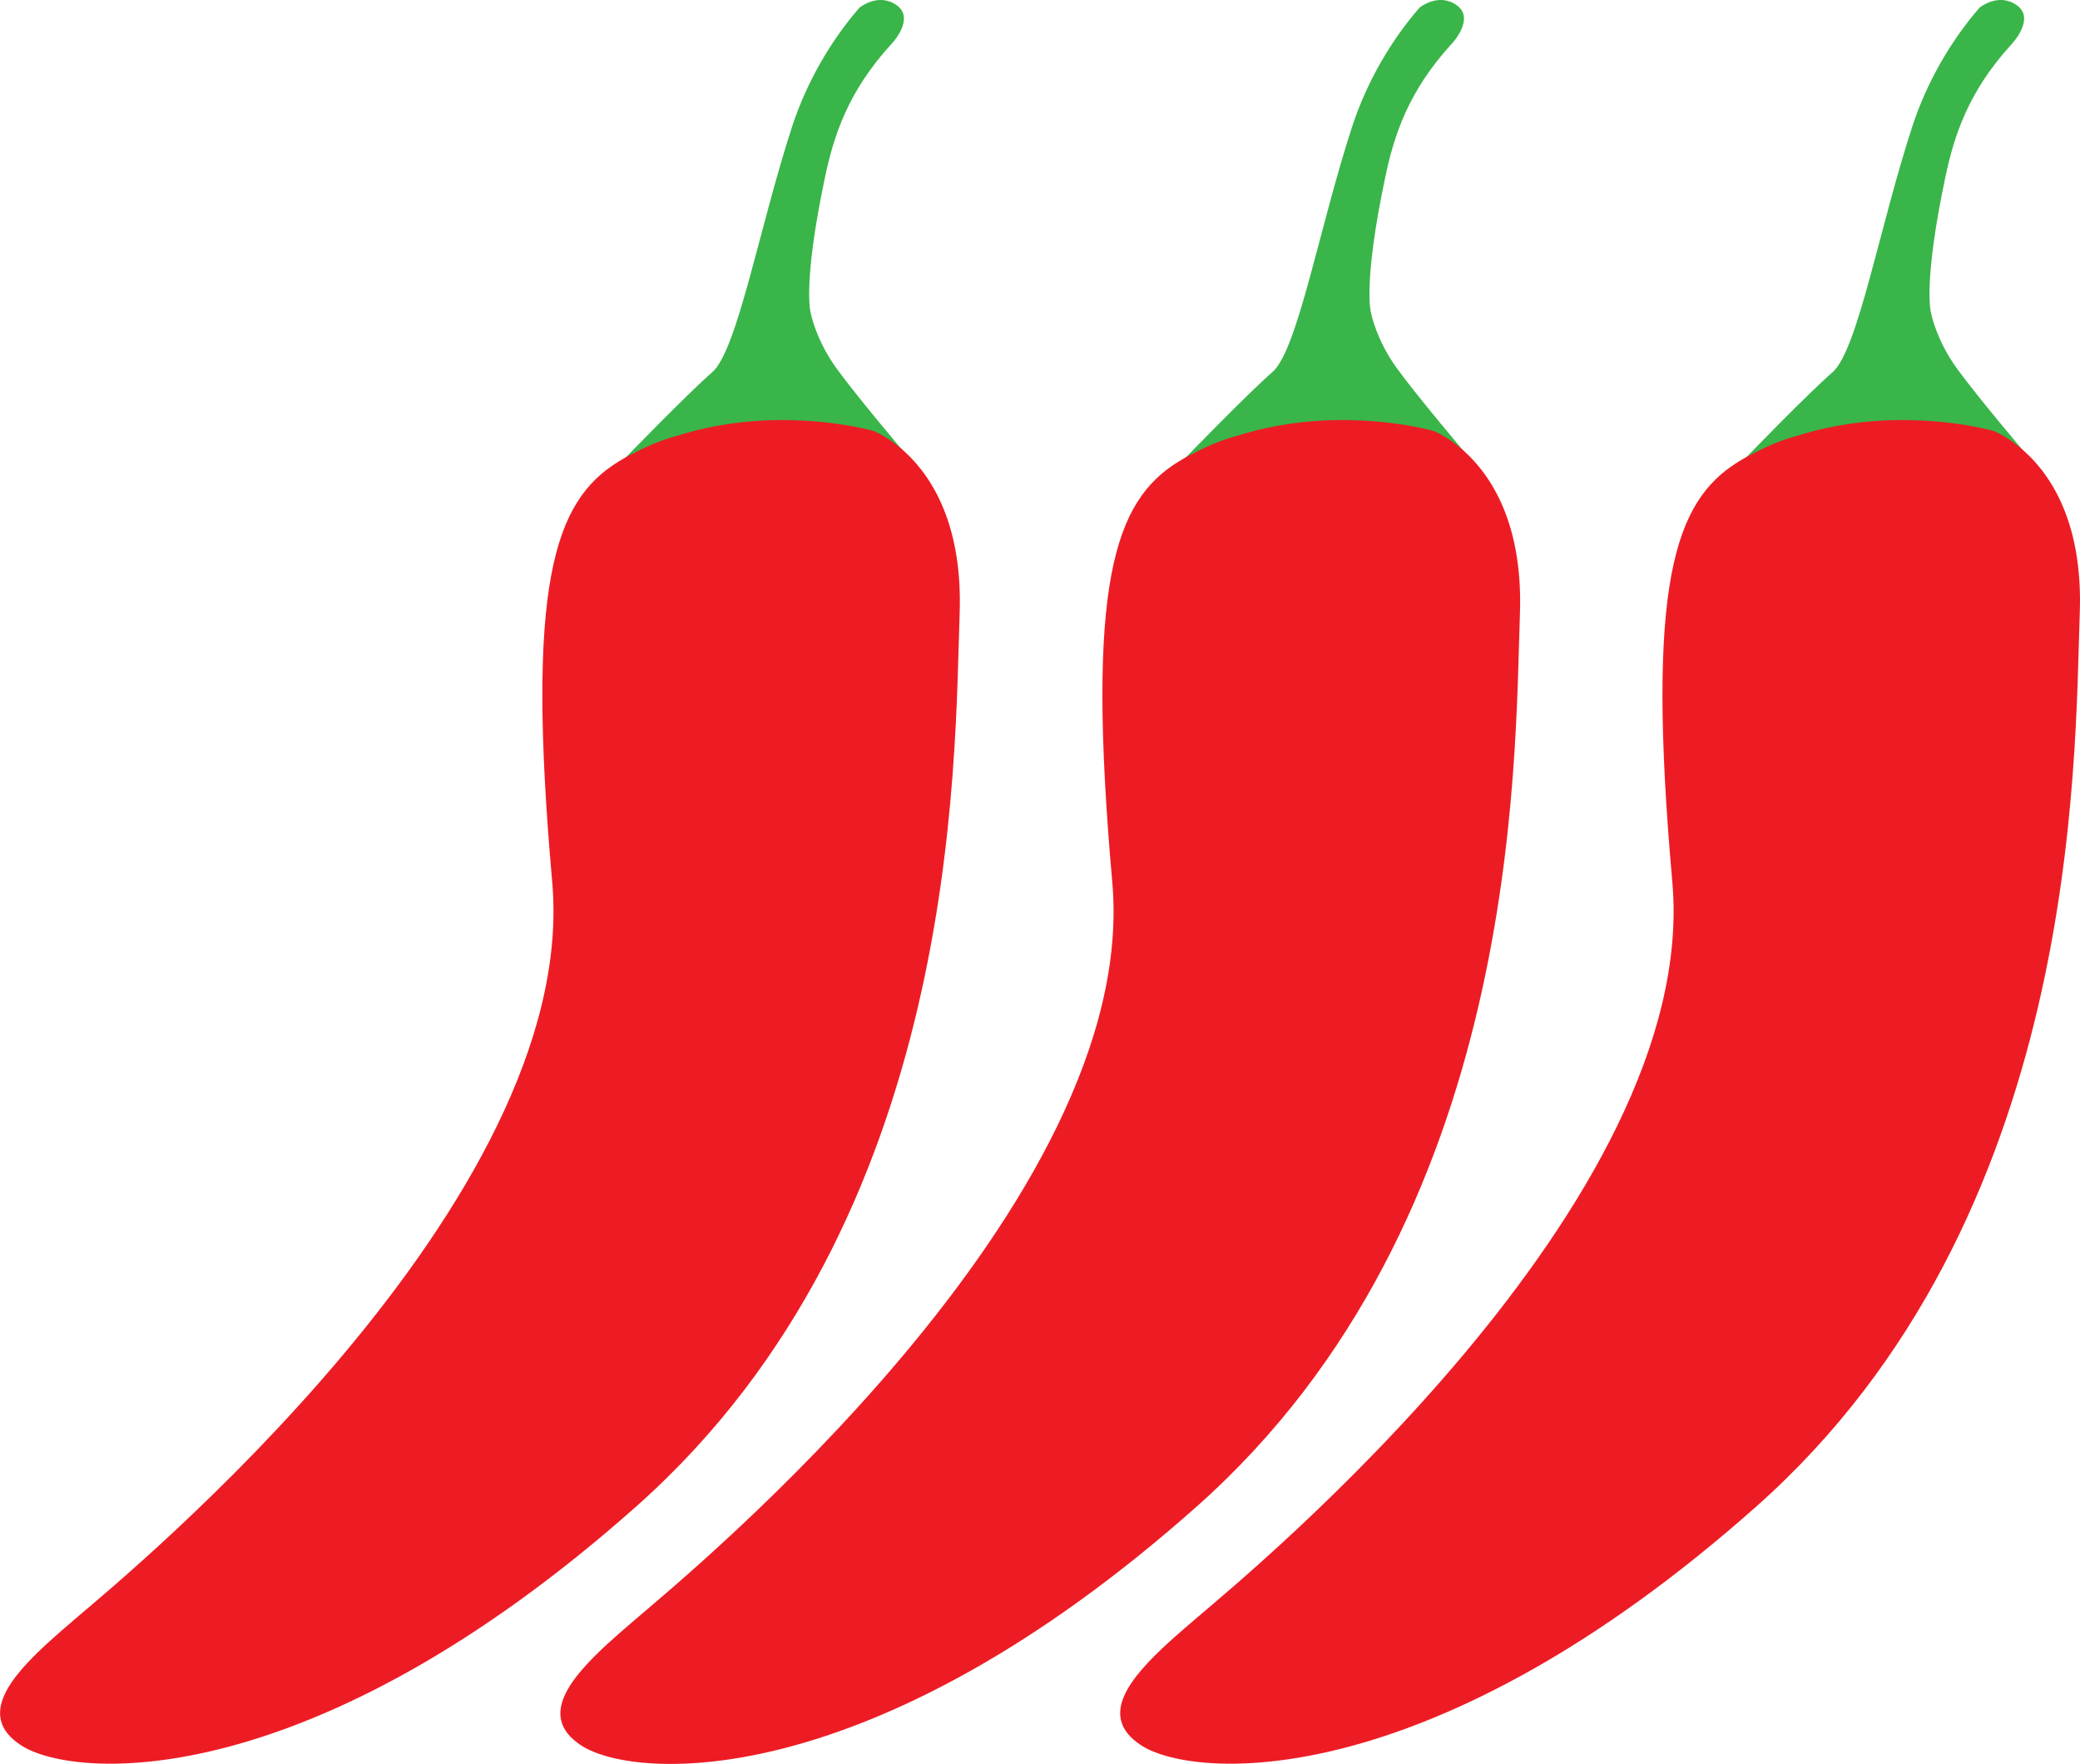
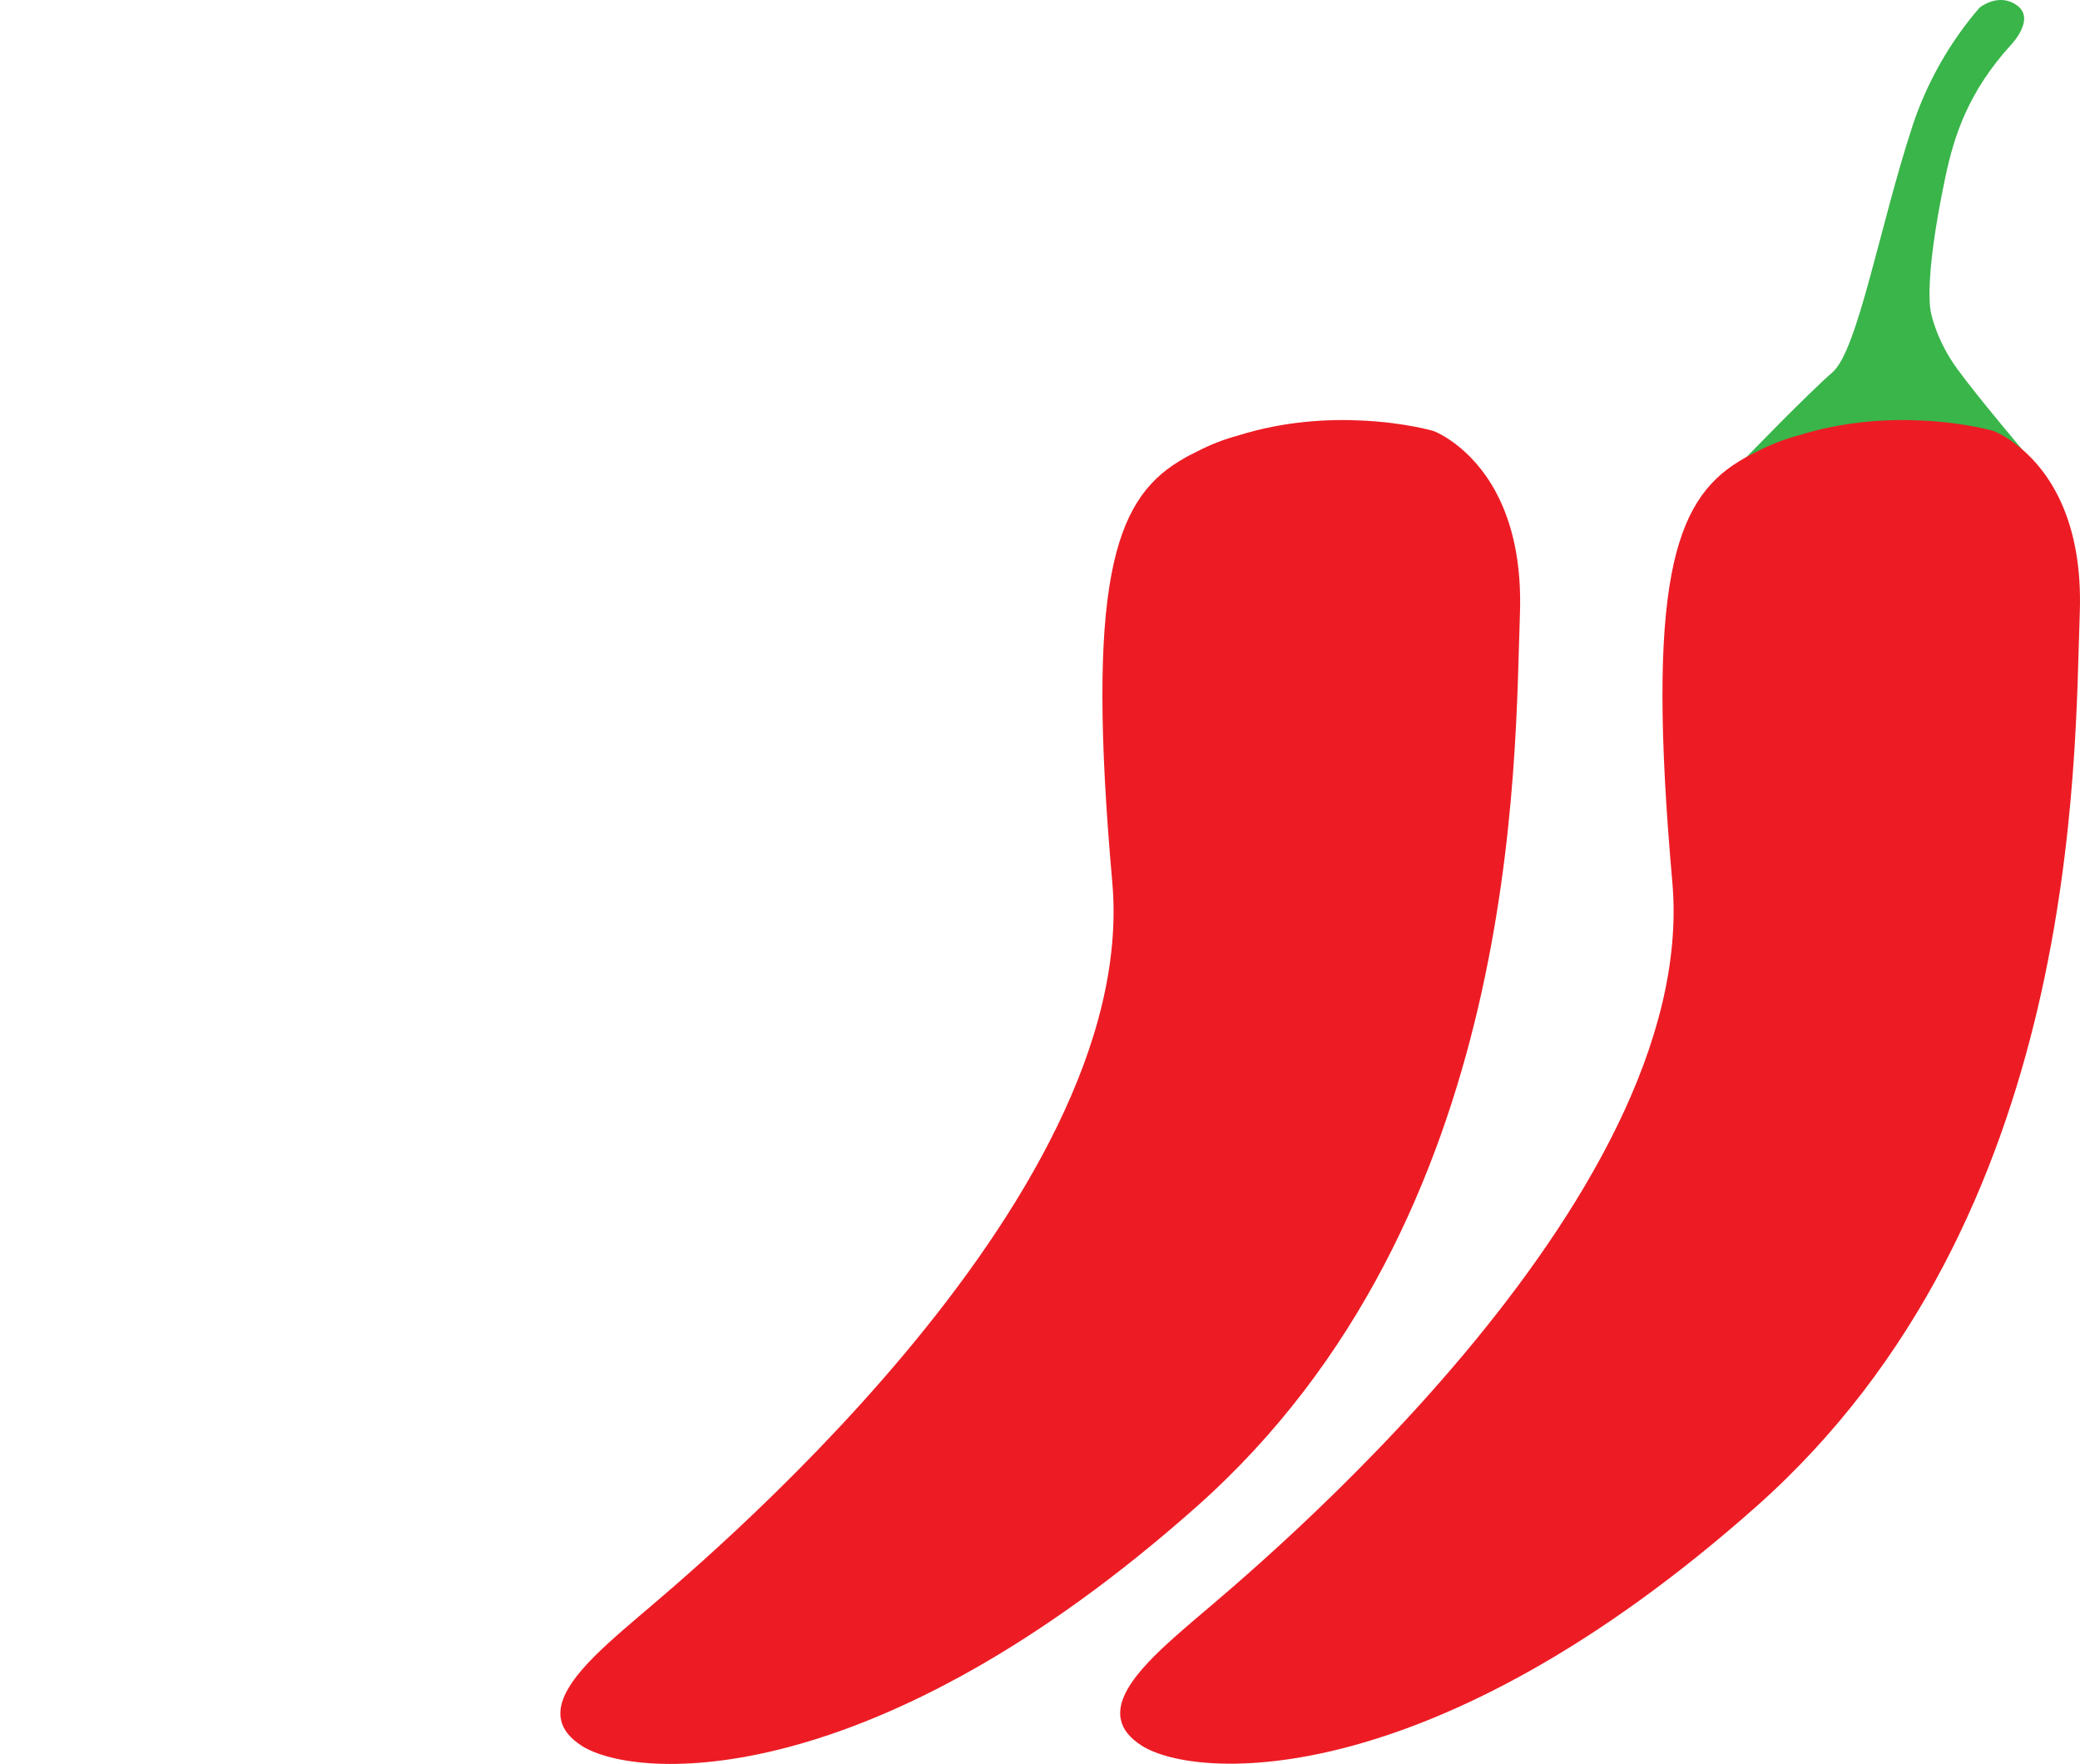
<svg xmlns="http://www.w3.org/2000/svg" version="1.1" id="Layer_1" x="0px" y="0px" viewBox="0 0 903.6 766.1" style="enable-background:new 0 0 903.6 766.1;" xml:space="preserve">
  <style type="text/css">
	.st0{fill:#39B54A;}
	.st1{fill:#ED1C24;}
</style>
  <g>
    <g>
-       <path class="st0" d="M389.7,2.4c-8-5.9-16.3,0.9-16.3,0.9c-12.8,14.7-23,32.7-29.1,51.1C330,98,320.4,152.1,309.4,161.7    c-10.3,8.9-37.4,36.8-40.9,40.5c2.1-1.3,4.3-2.5,6.5-3.6c0.3-0.2,0.6-0.3,1-0.5c6.5-3.3,12.6-5.7,18.3-7.2    c20.1-6.2,39.4-7.2,54.4-6.5c18.3,0.9,30.5,4.5,30.5,4.5s5.3,1.9,11.9,7.5c1.3,0.2,2,0.4,2,0.4s-20.3-23.9-29.5-36.5    c-9.2-12.6-11.4-24.3-11.4-24.3s-3.7-12.1,6.2-59c3.8-18.1,10-37.2,28.6-57.6C387.1,19.4,397.7,8.3,389.7,2.4z" />
-       <path class="st1" d="M391.3,194.7c-6.6-5.6-11.9-7.5-11.9-7.5s-12.2-3.6-30.5-4.5c-15.1-0.8-34.4,0.2-54.4,6.5    c-5.7,1.5-11.8,3.8-18.3,7.2c-0.3,0.2-0.6,0.3-1,0.5c-2.3,1.1-4.4,2.3-6.5,3.6c-28,17.2-40.3,53.2-28.8,182.7    C252.1,522.2,55.3,683.9,33.5,702.5C16.6,717-2.9,733.5,0.4,747.3c0.9,3.9,3.7,7.6,9,11c23.7,15,126.3,21.1,267.2-104.1    c140.9-125.2,138-323.2,140.3-387.9C418.3,225.2,402.8,204.4,391.3,194.7z" />
-     </g>
+       </g>
    <g>
      <path class="st0" d="M876.3,2.4c-8-5.9-16.3,0.9-16.3,0.9C847.2,18,837,36,830.9,54.5c-14.3,43.5-23.8,97.6-34.8,107.2    c-10.3,8.9-37.4,36.8-40.9,40.5c2.1-1.3,4.3-2.5,6.5-3.6c0.3-0.2,0.6-0.3,1-0.5c6.5-3.3,12.6-5.7,18.3-7.2    c20.1-6.2,39.4-7.2,54.4-6.5c18.3,0.9,30.5,4.5,30.5,4.5s5.3,1.9,11.9,7.5c1.3,0.2,2,0.4,2,0.4s-20.3-23.9-29.5-36.5    c-9.2-12.6-11.4-24.3-11.4-24.3s-3.7-12.1,6.2-59c3.8-18.1,10-37.2,28.6-57.6C873.7,19.4,884.4,8.3,876.3,2.4z" />
      <path class="st1" d="M877.9,194.7c-6.6-5.6-11.9-7.5-11.9-7.5s-12.2-3.6-30.5-4.5c-15.1-0.8-34.4,0.2-54.4,6.5    c-5.7,1.5-11.8,3.8-18.3,7.2c-0.3,0.2-0.6,0.3-1,0.5c-2.3,1.1-4.4,2.3-6.5,3.6c-28,17.2-40.3,53.2-28.8,182.7    C738.8,522.2,542,683.9,520.2,702.5c-16.9,14.5-36.5,31.1-33.2,44.8c0.9,3.9,3.7,7.6,9,11c23.7,15,126.3,21.1,267.2-104.1    c140.9-125.2,138-323.2,140.3-387.9C905,225.2,889.5,204.4,877.9,194.7z" />
    </g>
    <g>
-       <path class="st0" d="M633,2.4c-8-5.9-16.3,0.9-16.3,0.9c-12.8,14.7-23,32.7-29.1,51.1c-14.3,43.5-23.8,97.6-34.8,107.2    c-10.3,8.9-37.4,36.8-40.9,40.5c2.1-1.3,4.3-2.5,6.5-3.6c0.3-0.2,0.6-0.3,1-0.5c6.5-3.3,12.6-5.7,18.3-7.2    c20.1-6.2,39.4-7.2,54.4-6.5c18.3,0.9,30.5,4.5,30.5,4.5s5.3,1.9,11.9,7.5c1.3,0.2,2,0.4,2,0.4s-20.3-23.9-29.5-36.5    c-9.2-12.6-11.4-24.3-11.4-24.3s-3.7-12.1,6.2-59c3.8-18.1,10-37.2,28.6-57.6C630.4,19.4,641,8.3,633,2.4z" />
      <path class="st1" d="M634.6,194.7c-6.6-5.6-11.9-7.5-11.9-7.5s-12.2-3.6-30.5-4.5c-15.1-0.8-34.4,0.2-54.4,6.5    c-5.7,1.5-11.8,3.8-18.3,7.2c-0.3,0.2-0.6,0.3-1,0.5c-2.3,1.1-4.4,2.3-6.5,3.6c-28,17.2-40.3,53.2-28.8,182.7    c12.4,139.2-184.5,300.8-206.2,319.4c-16.9,14.5-36.5,31.1-33.2,44.8c0.9,3.9,3.7,7.6,9,11c23.7,15,126.3,21.1,267.2-104.1    c140.9-125.2,138-323.2,140.3-387.9C661.7,225.2,646.1,204.4,634.6,194.7z" />
    </g>
  </g>
</svg>